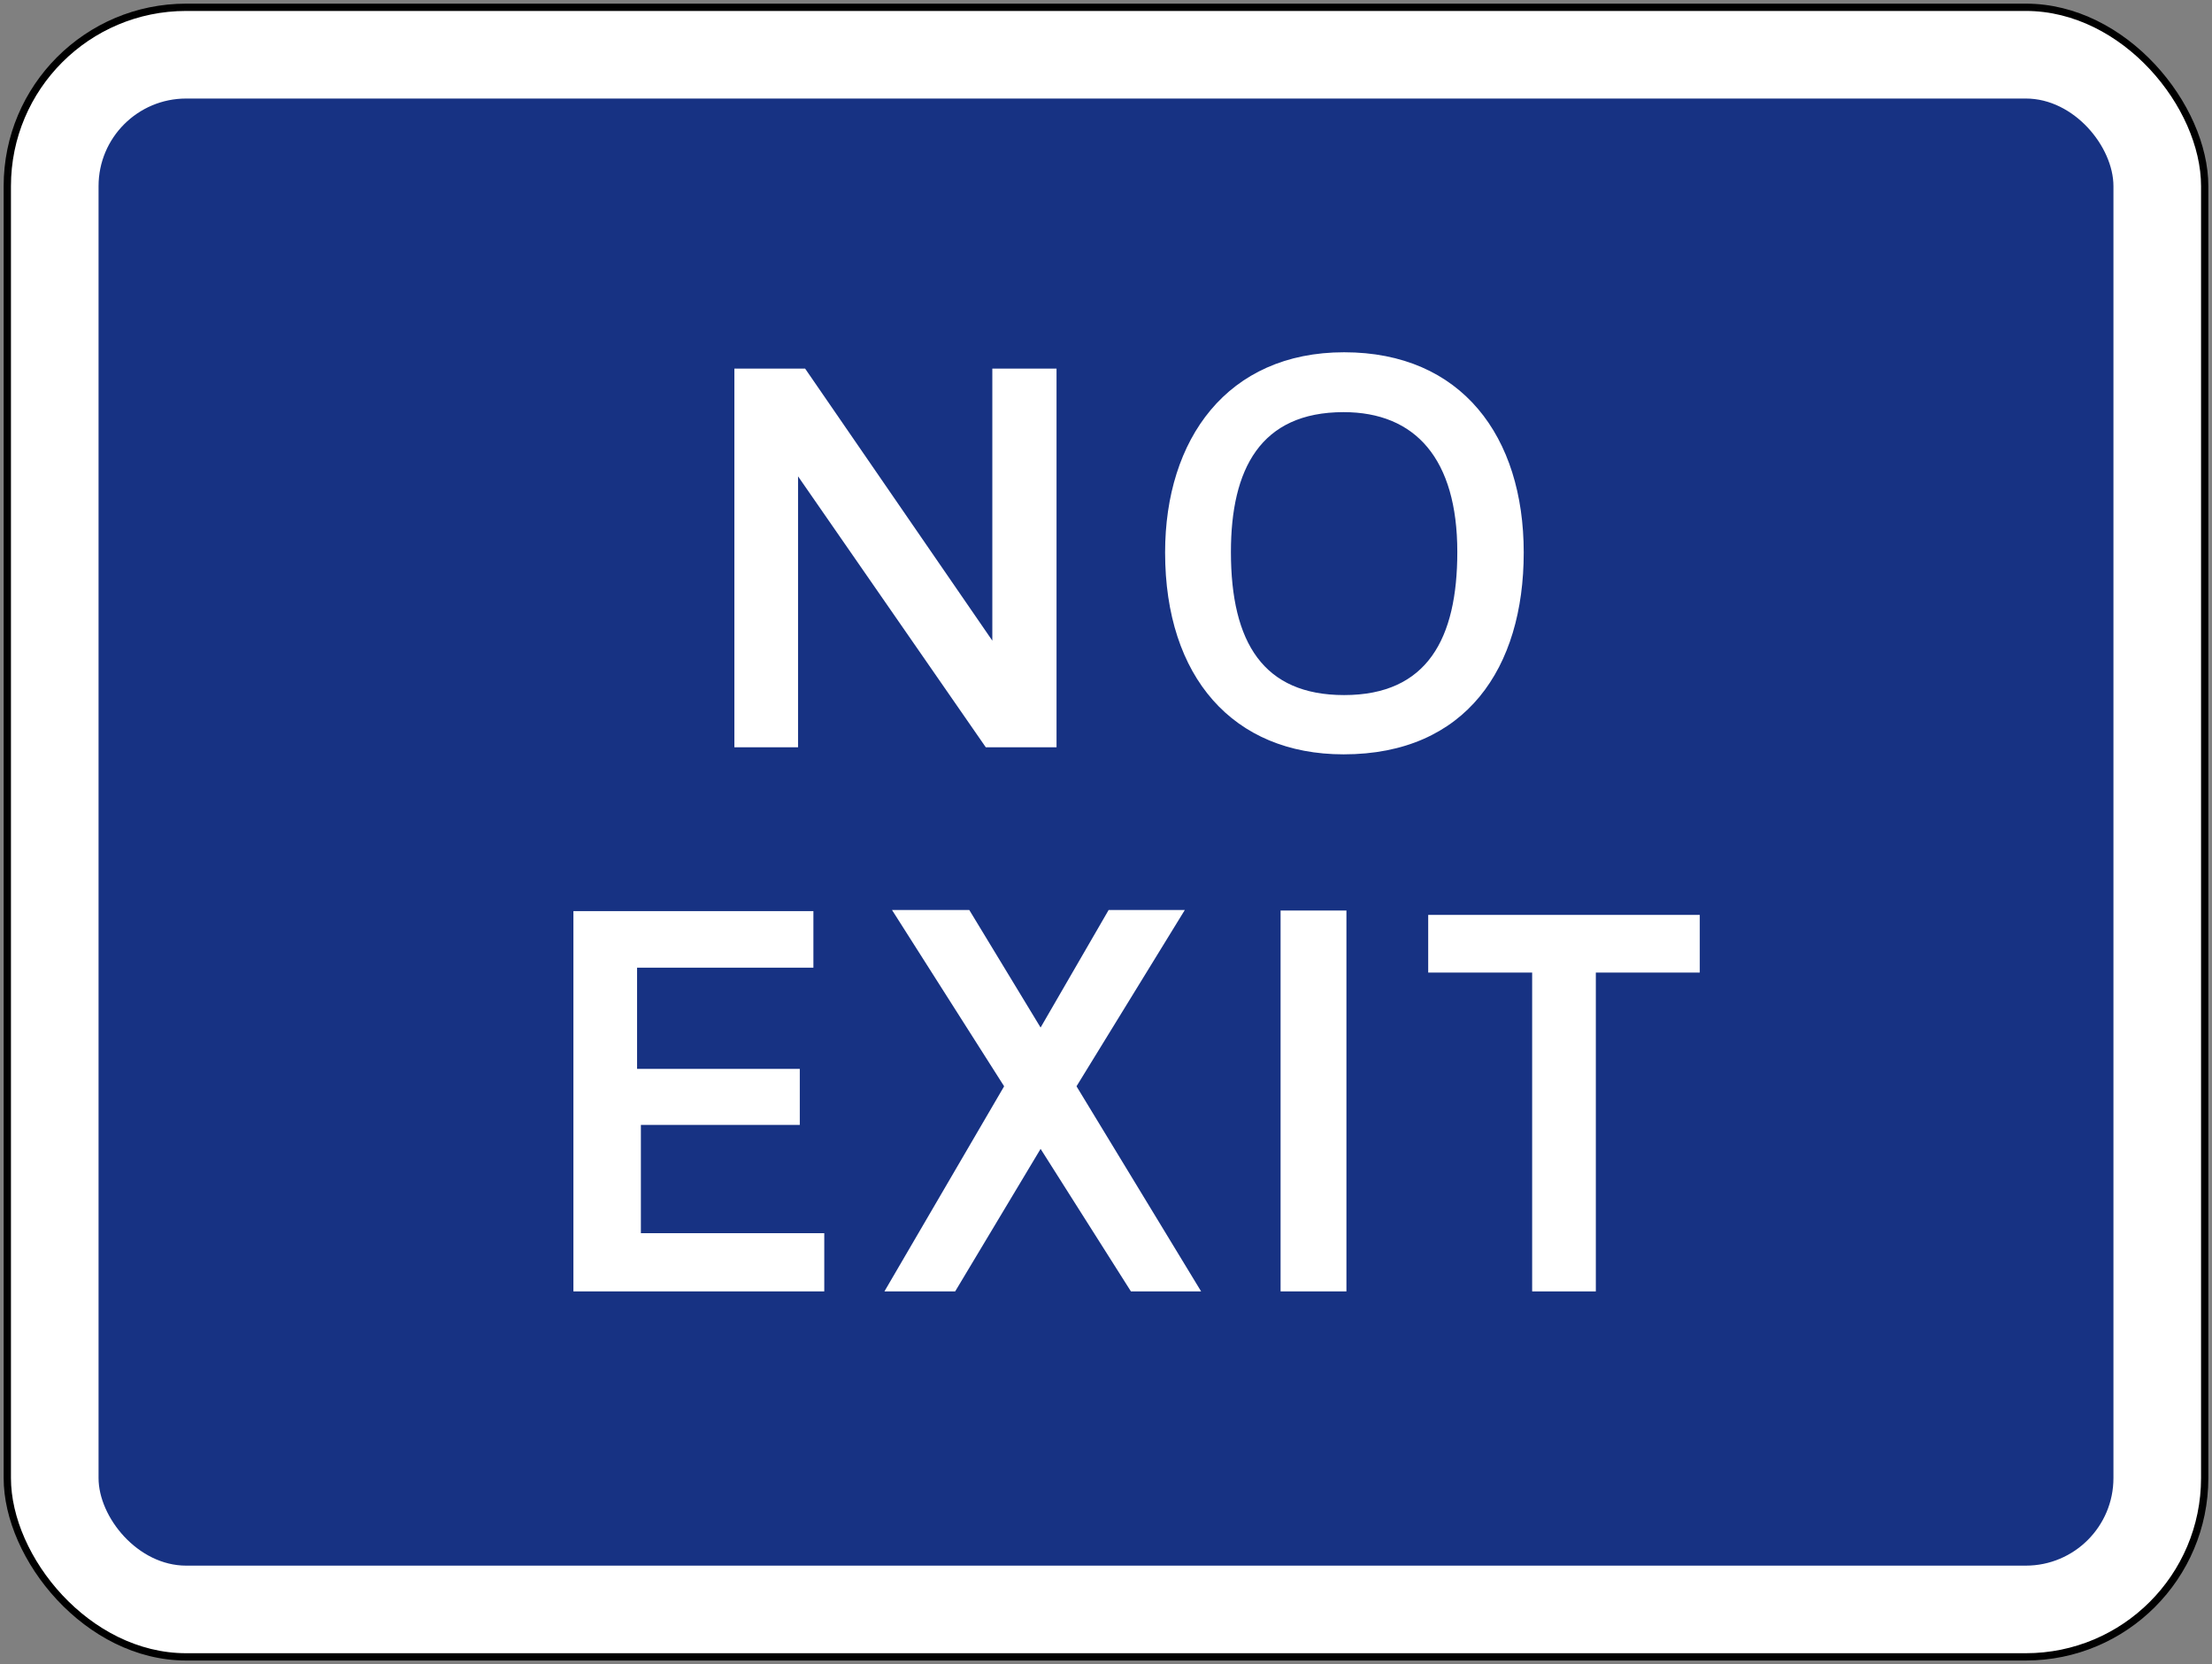
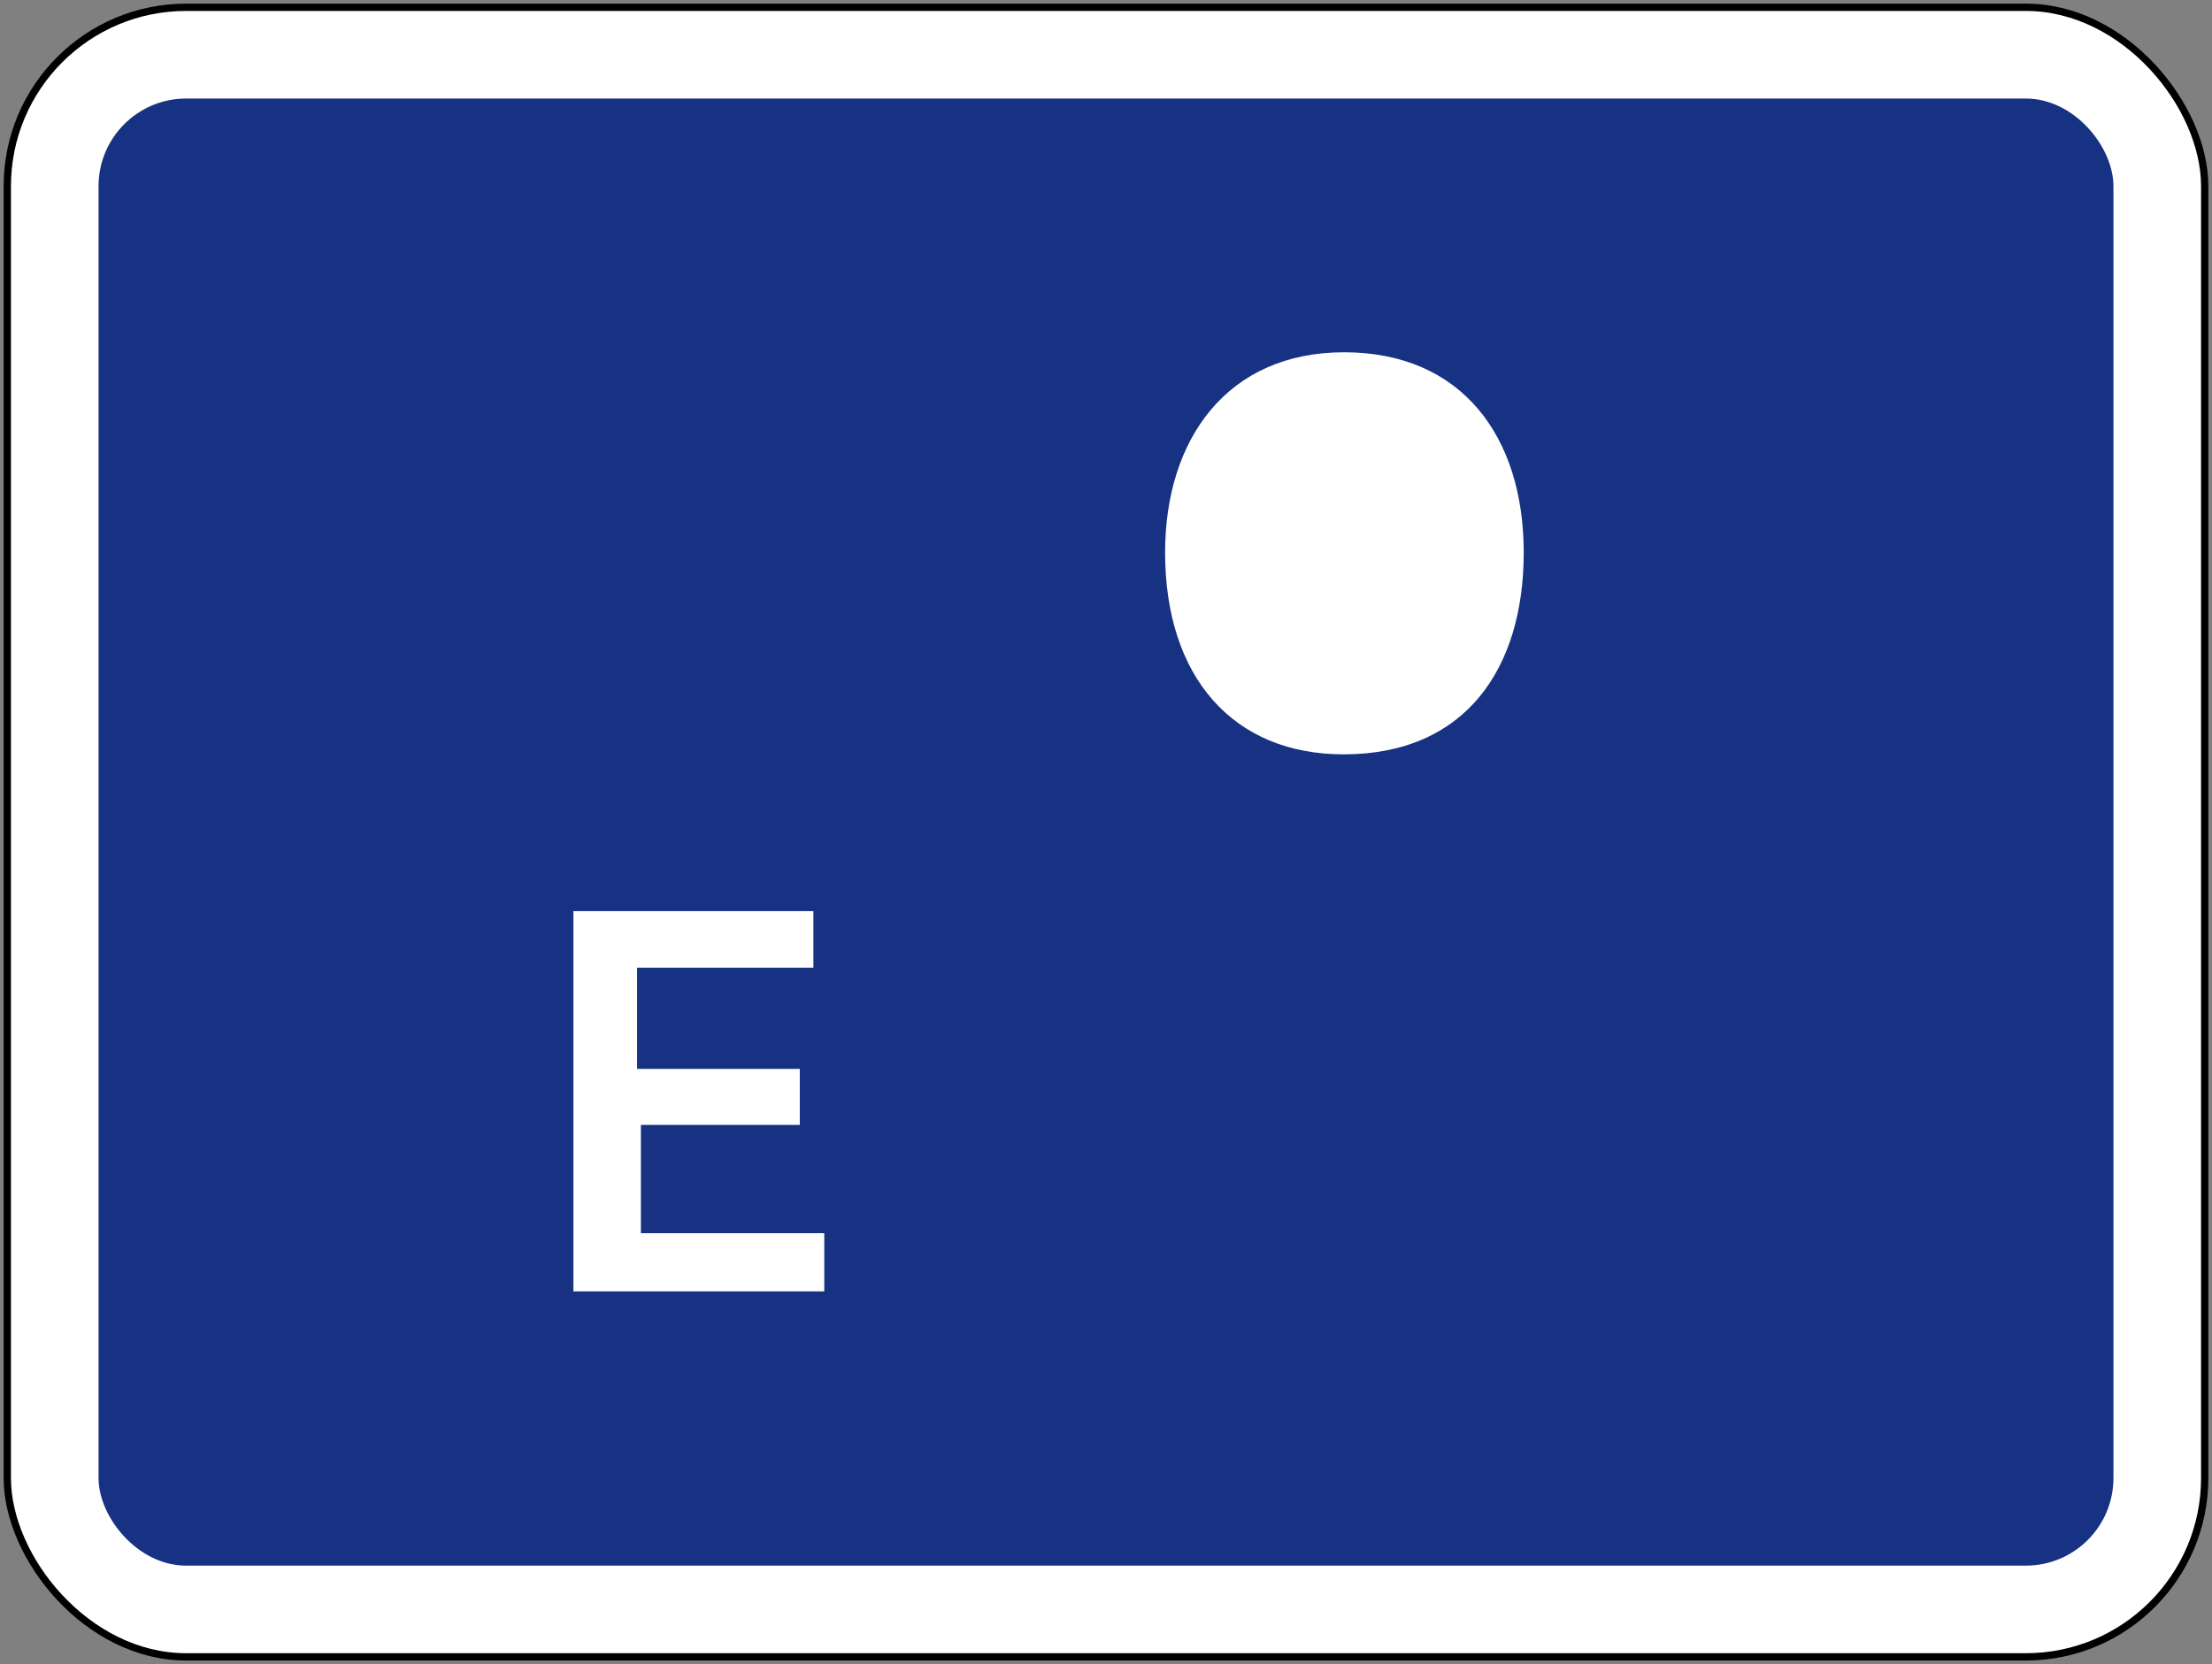
<svg xmlns="http://www.w3.org/2000/svg" xmlns:ns1="http://sodipodi.sourceforge.net/DTD/sodipodi-0.dtd" xmlns:ns2="http://www.inkscape.org/namespaces/inkscape" width="606" height="456" viewBox="0 0 606 456" version="1.1" id="svg5" ns1:docname="UK_traffic_sign_835.svg" ns2:version="1.1.1 (3bf5ae0d25, 2021-09-20)">
  <rect x="0" y="0" width="606" height="456" fill="#808080" stroke="none" />
  <ns1:namedview id="namedview7" pagecolor="#ffffff" bordercolor="#111111" borderopacity="1" ns2:pageshadow="0" ns2:pageopacity="0" ns2:pagecheckerboard="1" ns2:document-units="px" showgrid="false" units="px" width="606px" ns2:zoom="1.2710244" ns2:cx="431.54168" ns2:cy="171.12181" ns2:window-width="1920" ns2:window-height="1057" ns2:window-x="-8" ns2:window-y="-8" ns2:window-maximized="1" ns2:current-layer="layer1" />
  <defs id="defs2" />
  <g ns2:label="Lager 1" ns2:groupmode="layer" id="layer1" transform="translate(0,-344)">
    <rect style="fill:#000000;fill-rule:evenodd;stroke:none;stroke-width:2.823" id="rect50" width="604" height="454" x="1" y="345" rx="50" ry="50" />
    <rect style="fill:#ffffff;fill-rule:evenodd;stroke:none;stroke-width:2.801" id="rect969" width="600" height="450" x="3" y="347" rx="48" ry="48" />
    <rect style="fill:#173283;fill-opacity:1;fill-rule:evenodd;stroke:none;stroke-width:2.539" id="rect989" width="552" height="402" x="27" y="371" rx="24" ry="24" />
-     <path d="m 201.191,445 h 19.381 l 51.286,74.545 v -74.545 h 17.591 v 103.764 h -19.38 l -51.436,-74.244 v 74.244 h -17.443" ns2:connector-curvature="0" id="path34" style="fill:#ffffff;fill-rule:evenodd;stroke:none;stroke-width:1.748" ns1:nodetypes="cccccccccc" />
    <path id="path38" style="fill:#ffffff;fill-rule:evenodd;stroke:none;stroke-width:1.748" d="m 368.24,440.525 c -32.053,0 -49.048,23.852 -49.048,54.863 0,34.141 18.634,55.311 48.9,55.311 33.544,0 49.348,-23.706 49.348,-55.311 0,-31.756 -16.995,-54.863 -49.201,-54.863 z" />
-     <path id="path42" style="fill:#173283;fill-opacity:1;fill-rule:evenodd;stroke:none;stroke-width:1.748" d="m 368.087,456.931 c -22.812,0 -30.863,15.653 -30.863,38.315 0,24.897 8.944,39.211 31.007,39.211 22.812,0 31.013,-15.506 31.013,-39.211 0,-25.494 -11.479,-38.315 -31.158,-38.315 z" />
    <path d="m 219.111,636.887 v 15.355 h -43.534 v 29.668 h 50.242 v 15.951 H 157.091 V 593.65 h 65.748 v 15.506 h -48.305 v 27.731 h 44.578" ns2:connector-curvature="0" id="path46" style="fill:#ffffff;fill-rule:evenodd;stroke:none;stroke-width:1.748" />
-     <path d="m 275.091,641.656 -30.712,-48.303 h 21.17 l 19.532,32.202 18.637,-32.202 h 20.871 l -29.668,48.303 34.141,56.206 h -19.231 l -24.749,-39.058 -23.408,39.058 h -19.381" ns2:connector-curvature="0" id="path50" style="fill:#ffffff;fill-rule:evenodd;stroke:none;stroke-width:1.748" ns1:nodetypes="cccccccccccc" />
-     <path d="m 350.827,697.862 h 18.042 V 593.501 h -18.042 z" ns2:connector-curvature="0" id="path52" style="fill:#ffffff;fill-rule:evenodd;stroke:none;stroke-width:1.748" />
-     <path d="m 437.193,610.493 v 87.365 h -17.444 v -87.365 h -28.476 v -15.801 h 74.397 v 15.801" ns2:connector-curvature="0" id="path56" style="fill:#ffffff;fill-rule:evenodd;stroke:none;stroke-width:1.748" ns1:nodetypes="cccccccc" />
  </g>
</svg>